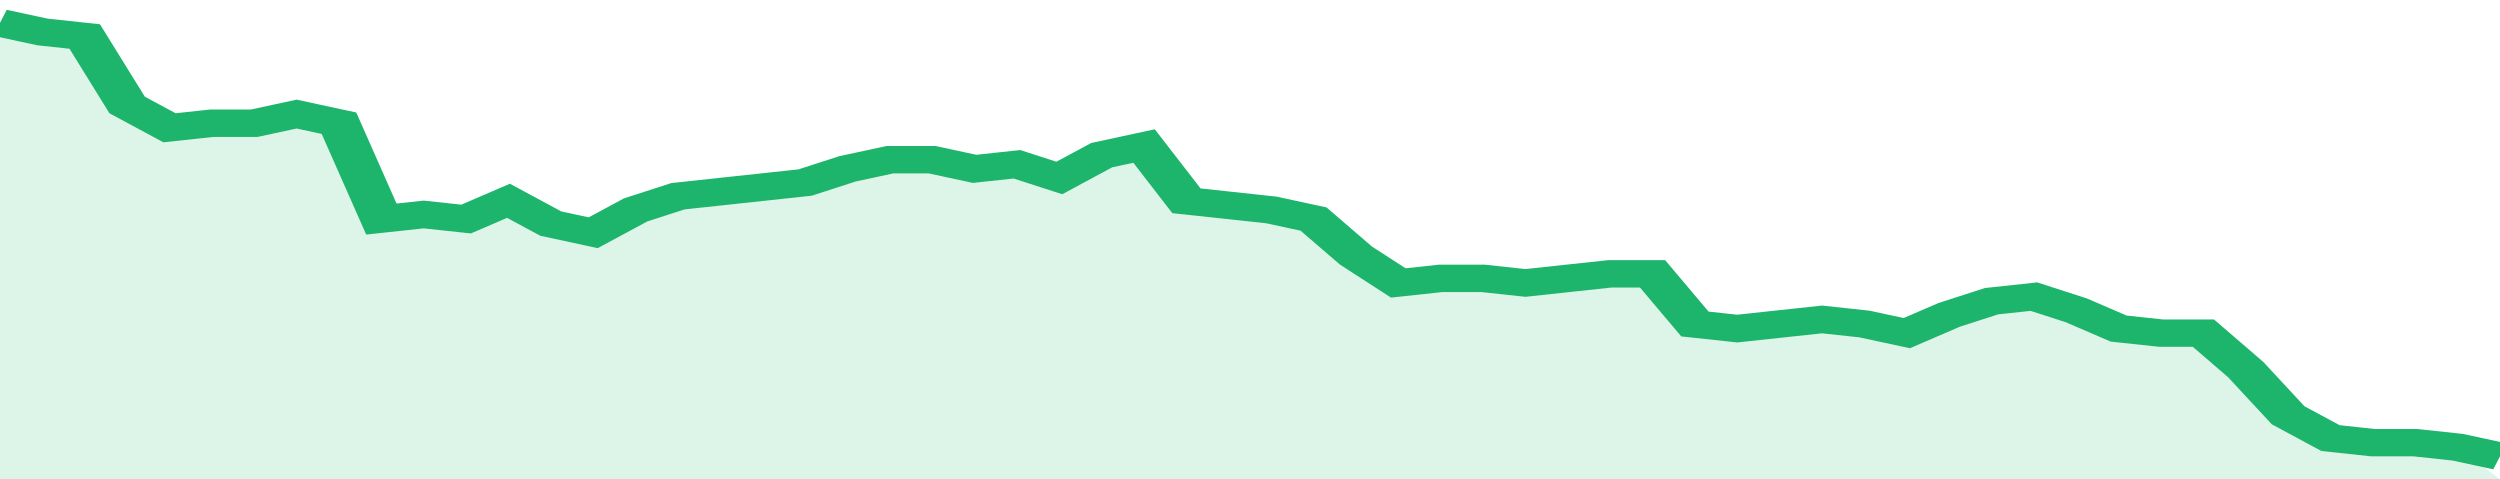
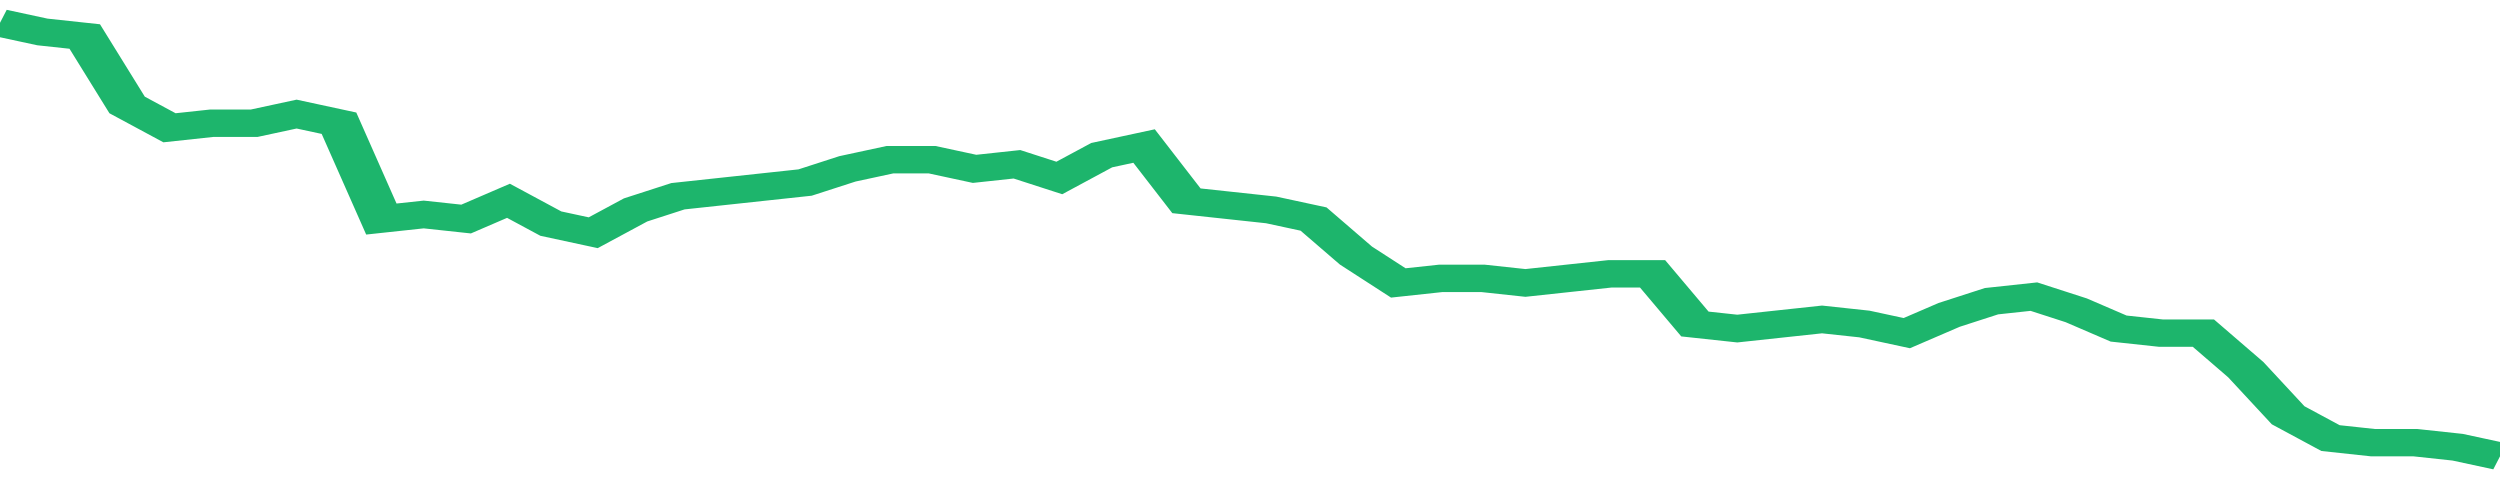
<svg xmlns="http://www.w3.org/2000/svg" viewBox="0 0 354 105" width="120" height="23" preserveAspectRatio="none">
  <polyline fill="none" stroke="#1db56c" stroke-width="6" points="0, 5 6, 7 12, 8 18, 23 24, 28 30, 27 36, 27 42, 25 48, 27 54, 48 60, 47 66, 48 72, 44 78, 49 84, 51 90, 46 96, 43 102, 42 108, 41 114, 40 120, 37 126, 35 132, 35 138, 37 144, 36 150, 39 156, 34 162, 32 168, 44 174, 45 180, 46 186, 48 192, 56 198, 62 204, 61 210, 61 216, 62 222, 61 228, 60 234, 60 240, 71 246, 72 252, 71 258, 70 264, 71 270, 73 276, 69 282, 66 288, 65 294, 68 300, 72 306, 73 312, 73 318, 81 324, 91 330, 96 336, 97 342, 97 348, 98 354, 100 "> </polyline>
-   <polygon fill="#1db56c" opacity="0.15" points="0, 105 0, 5 6, 7 12, 8 18, 23 24, 28 30, 27 36, 27 42, 25 48, 27 54, 48 60, 47 66, 48 72, 44 78, 49 84, 51 90, 46 96, 43 102, 42 108, 41 114, 40 120, 37 126, 35 132, 35 138, 37 144, 36 150, 39 156, 34 162, 32 168, 44 174, 45 180, 46 186, 48 192, 56 198, 62 204, 61 210, 61 216, 62 222, 61 228, 60 234, 60 240, 71 246, 72 252, 71 258, 70 264, 71 270, 73 276, 69 282, 66 288, 65 294, 68 300, 72 306, 73 312, 73 318, 81 324, 91 330, 96 336, 97 342, 97 348, 98 354, 105 " />
</svg>